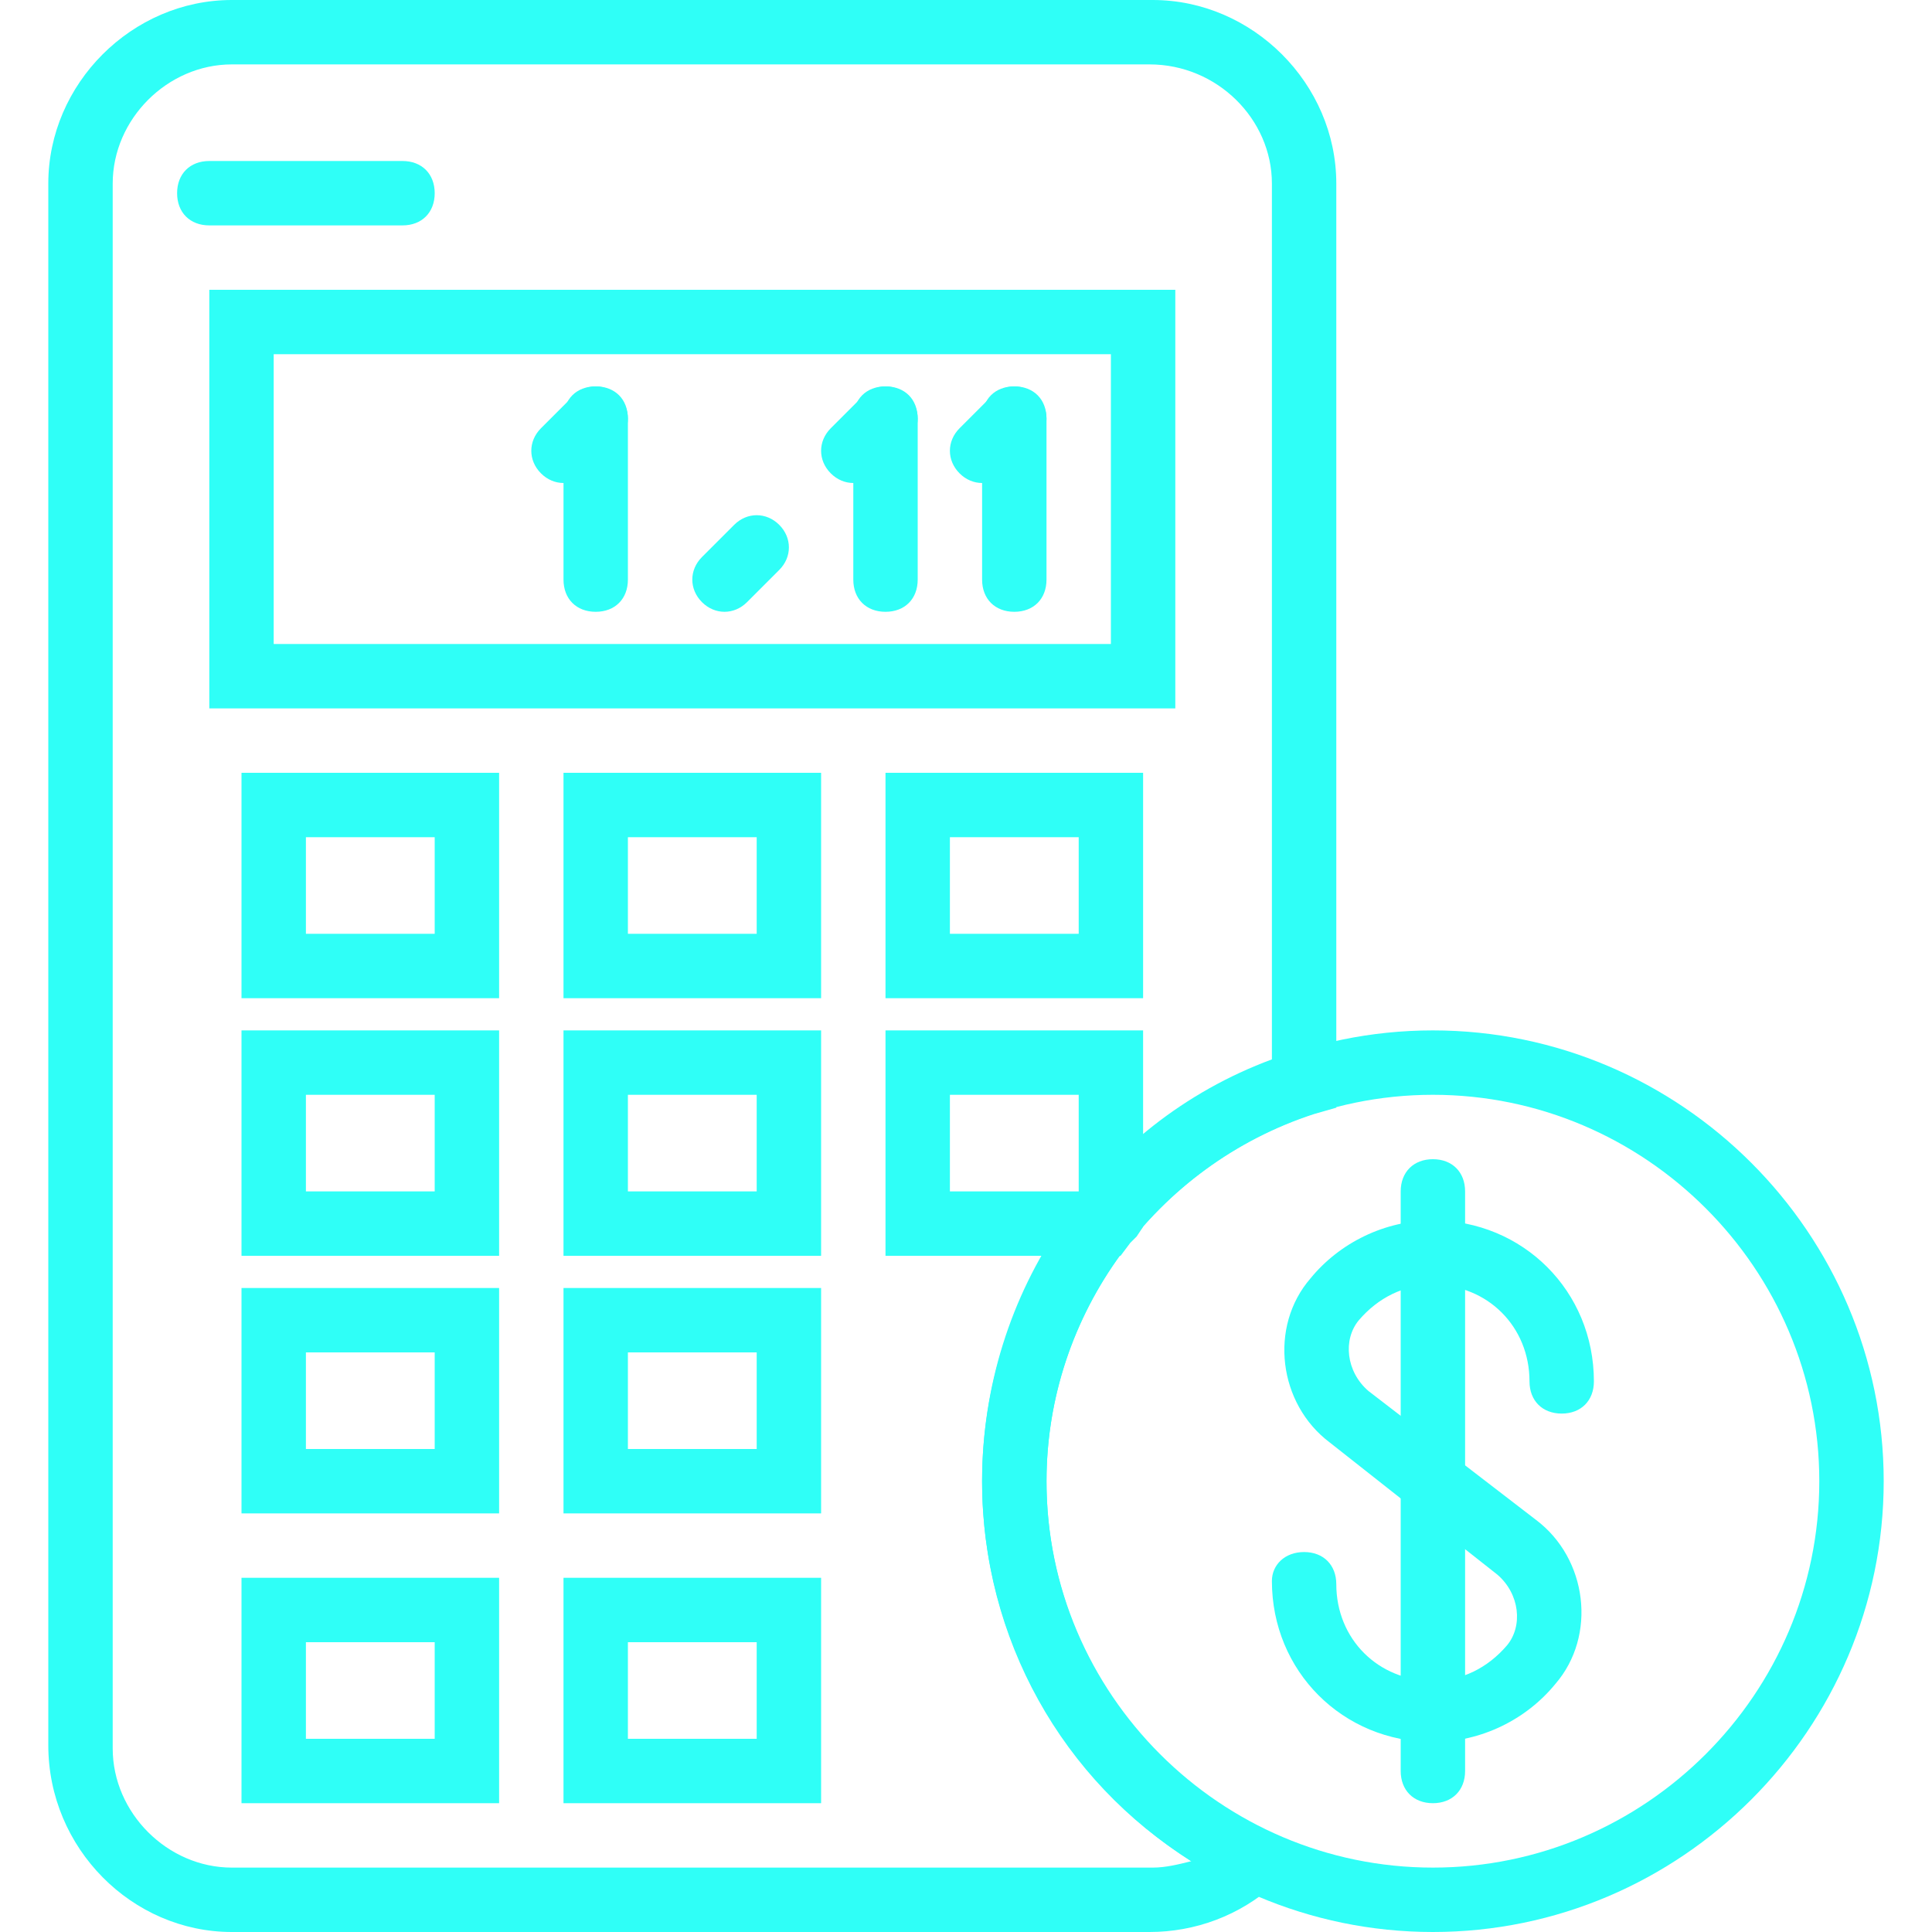
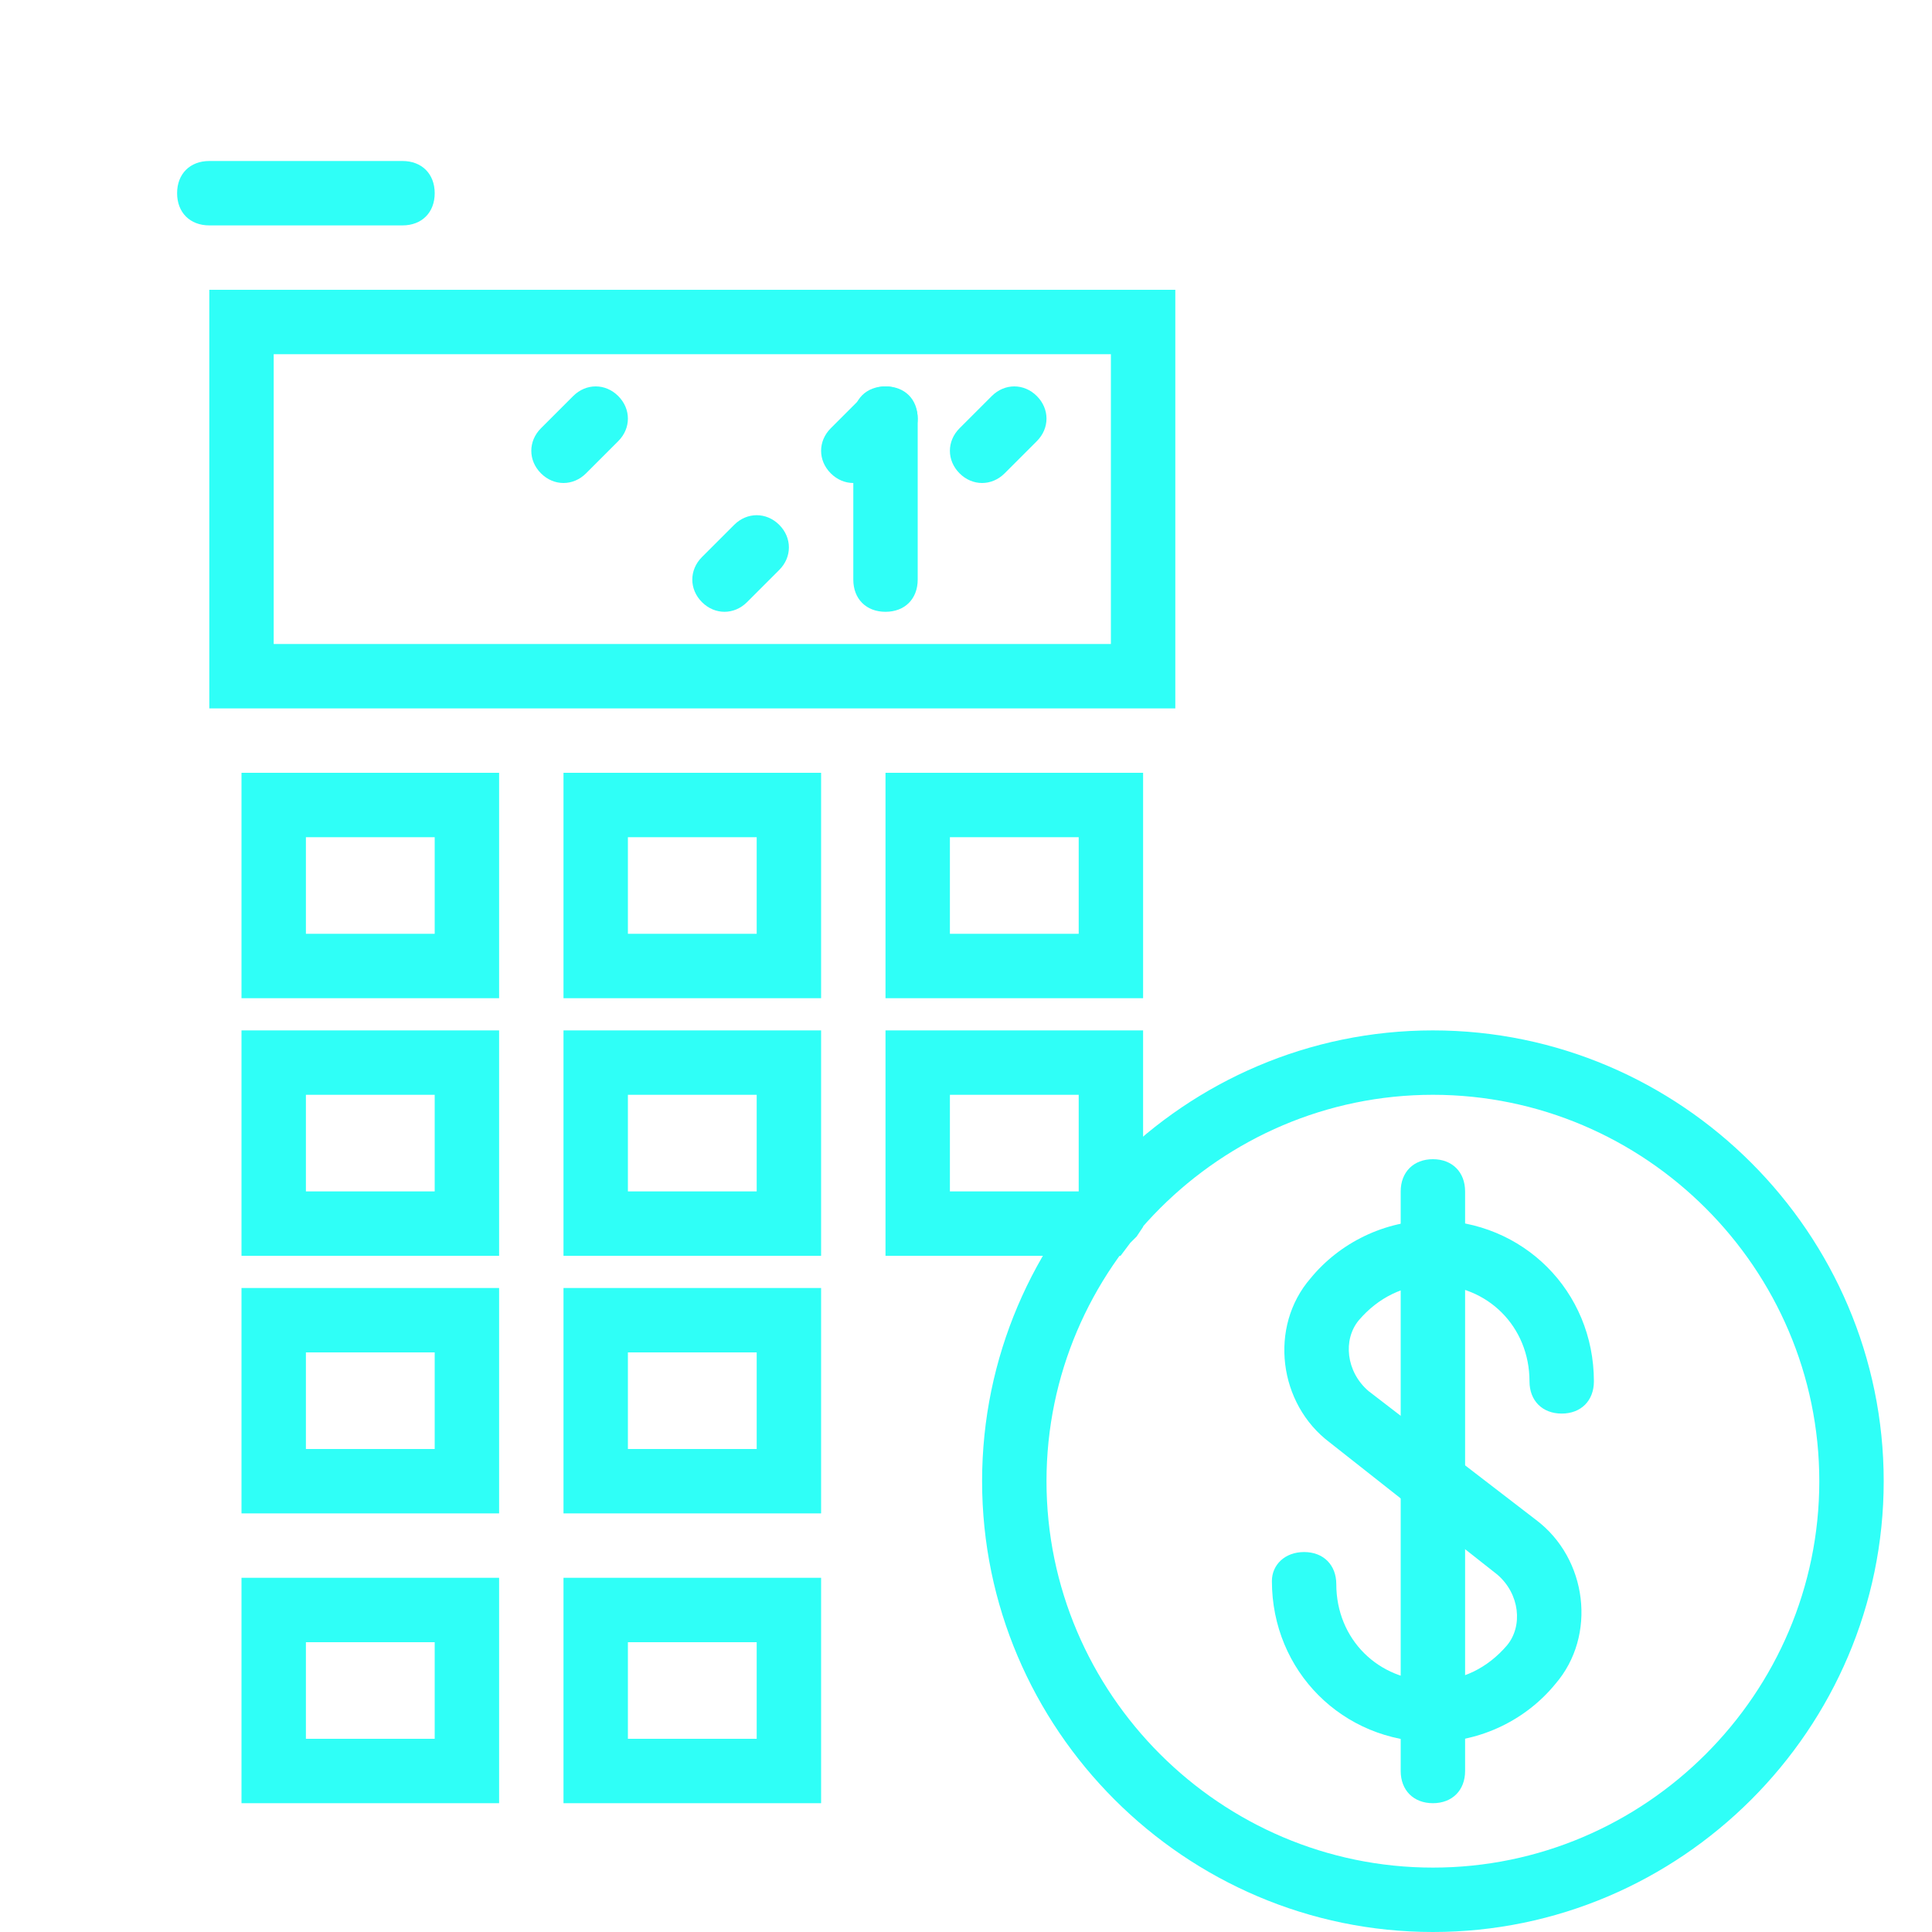
<svg xmlns="http://www.w3.org/2000/svg" fill="#2FFFF7" height="800px" width="800px" id="Layer_1" viewBox="0 0 512 512" xml:space="preserve">
  <g id="SVGRepo_bgCarrier" stroke-width="0" />
  <g id="SVGRepo_tracerCarrier" stroke-linecap="round" stroke-linejoin="round" />
  <g id="SVGRepo_iconCarrier">
    <g>
      <g>
        <path d="M55.467,76.8v110.933h256V76.8H55.467z M294.4,170.667H72.533v-76.8H294.4V170.667z" />
      </g>
    </g>
    <g>
      <g>
        <path d="M106.667,42.667h-51.2c-5.12,0-8.533,3.413-8.533,8.533s3.413,8.533,8.533,8.533h51.2c5.12,0,8.533-3.413,8.533-8.533 S111.787,42.667,106.667,42.667z" />
      </g>
    </g>
    <g>
      <g>
        <path d="M64,204.8v59.733h68.267V204.8H64z M115.2,247.467H81.067v-25.6H115.2V247.467z" />
      </g>
    </g>
    <g>
      <g>
        <path d="M149.333,204.8v59.733H217.6V204.8H149.333z M200.533,247.467H166.4v-25.6h34.133V247.467z" />
      </g>
    </g>
    <g>
      <g>
        <path d="M234.667,204.8v59.733h68.267V204.8H234.667z M285.867,247.467h-34.133v-25.6h34.133V247.467z" />
      </g>
    </g>
    <g>
      <g>
        <path d="M64,273.067V332.8h68.267v-59.733H64z M115.2,315.733H81.067v-25.6H115.2V315.733z" />
      </g>
    </g>
    <g>
      <g>
        <path d="M149.333,273.067V332.8H217.6v-59.733H149.333z M200.533,315.733H166.4v-25.6h34.133V315.733z" />
      </g>
    </g>
    <g>
      <g>
        <path d="M64,341.333v59.733h68.267v-59.733H64z M115.2,384H81.067v-25.6H115.2V384z" />
      </g>
    </g>
    <g>
      <g>
        <path d="M149.333,341.333v59.733H217.6v-59.733H149.333z M200.533,384H166.4v-25.6h34.133V384z" />
      </g>
    </g>
    <g>
      <g>
        <path d="M64,418.133v59.733h68.267v-59.733H64z M115.2,460.8H81.067v-25.6H115.2V460.8z" />
      </g>
    </g>
    <g>
      <g>
        <path d="M149.333,418.133v59.733H217.6v-59.733H149.333z M200.533,460.8H166.4v-25.6h34.133V460.8z" />
      </g>
    </g>
    <g>
      <g>
-         <path d="M157.867,102.4c-5.12,0-8.533,3.413-8.533,8.533V153.6c0,5.12,3.413,8.533,8.533,8.533c5.12,0,8.533-3.413,8.533-8.533 v-42.667C166.4,105.813,162.987,102.4,157.867,102.4z" />
-       </g>
+         </g>
    </g>
    <g>
      <g>
        <path d="M234.667,102.4c-5.12,0-8.533,3.413-8.533,8.533V153.6c0,5.12,3.413,8.533,8.533,8.533s8.533-3.413,8.533-8.533v-42.667 C243.2,105.813,239.787,102.4,234.667,102.4z" />
      </g>
    </g>
    <g>
      <g>
-         <path d="M268.8,102.4c-5.12,0-8.533,3.413-8.533,8.533V153.6c0,5.12,3.413,8.533,8.533,8.533s8.533-3.413,8.533-8.533v-42.667 C277.333,105.813,273.92,102.4,268.8,102.4z" />
-       </g>
+         </g>
    </g>
    <g>
      <g>
        <path d="M206.507,139.093c-3.413-3.413-8.533-3.413-11.947,0l-8.533,8.533c-3.413,3.413-3.413,8.533,0,11.947 s8.533,3.413,11.947,0l8.533-8.533C209.92,147.627,209.92,142.507,206.507,139.093z" />
      </g>
    </g>
    <g>
      <g>
        <path d="M163.84,104.96c-3.413-3.413-8.533-3.413-11.947,0l-8.533,8.533c-3.413,3.413-3.413,8.533,0,11.947s8.533,3.413,11.947,0 l8.533-8.533C167.253,113.493,167.253,108.373,163.84,104.96z" />
      </g>
    </g>
    <g>
      <g>
        <path d="M240.64,104.96c-3.413-3.413-8.533-3.413-11.947,0l-8.533,8.533c-3.413,3.413-3.413,8.533,0,11.947s8.533,3.413,11.947,0 l8.533-8.533C244.053,113.493,244.053,108.373,240.64,104.96z" />
      </g>
    </g>
    <g>
      <g>
        <path d="M274.773,104.96c-3.413-3.413-8.533-3.413-11.947,0l-8.533,8.533c-3.413,3.413-3.413,8.533,0,11.947s8.533,3.413,11.947,0 l8.533-8.533C278.187,113.493,278.187,108.373,274.773,104.96z" />
      </g>
    </g>
    <g>
      <g>
        <path d="M379.733,340.48c14.507,0,25.6,11.093,25.6,25.6c0,5.12,3.413,8.533,8.533,8.533c5.12,0,8.533-3.413,8.533-8.533 c0-23.893-18.773-42.667-42.667-42.667c-12.8,0-24.747,5.973-32.427,15.36c-11.093,12.8-8.533,33.28,5.12,43.52L396.8,417.28 c5.973,5.12,6.827,13.653,2.56,18.773c-5.12,5.973-11.947,9.387-19.627,9.387c-14.507,0-25.6-11.093-25.6-25.6 c0-5.12-3.413-8.533-8.533-8.533c-5.12,0-8.533,3.413-8.533,7.68c0,23.893,18.773,42.667,42.667,42.667 c12.8,0,24.747-5.973,32.427-15.36c11.093-12.8,8.533-33.28-5.12-43.52l-44.373-34.133c-5.973-5.12-6.827-13.653-2.56-18.773 C365.227,343.893,372.053,340.48,379.733,340.48z" />
      </g>
    </g>
    <g>
      <g>
        <path d="M379.733,307.2c-5.12,0-8.533,3.413-8.533,8.533v153.6c0,5.12,3.413,8.533,8.533,8.533s8.533-3.413,8.533-8.533v-153.6 C388.267,310.613,384.853,307.2,379.733,307.2z" />
      </g>
    </g>
    <g>
      <g>
        <path d="M379.733,273.067c-65.707,0-119.467,53.76-119.467,119.467S314.027,512,379.733,512S499.2,458.24,499.2,392.533 S445.44,273.067,379.733,273.067z M379.733,494.933c-56.32,0-102.4-46.08-102.4-102.4c0-56.32,46.08-102.4,102.4-102.4 s102.4,46.08,102.4,102.4C482.133,448.853,436.053,494.933,379.733,494.933z" />
      </g>
    </g>
    <g>
      <g>
-         <path d="M305.493,0H61.44C34.987,0,12.8,22.187,12.8,48.64v413.867C12.8,489.813,34.987,512,61.44,512h243.2 c11.947,0,23.893-4.267,33.28-12.8l9.387-8.533l-11.093-5.12c-35.84-17.067-58.88-52.907-58.88-93.013 c0-44.373,29.013-83.627,70.827-97.28l5.973-1.707V48.64C354.133,22.187,331.947,0,305.493,0z M337.067,280.747 c-46.08,17.067-76.8,61.44-76.8,111.787c0,41.813,21.333,79.36,55.467,100.693c-3.413,0.853-6.827,1.707-10.24,1.707H61.44 c-17.067,0-31.573-14.507-31.573-31.573V48.64c0-17.067,14.507-31.573,31.573-31.573h243.2c17.92,0,32.427,14.507,32.427,31.573 V280.747z" />
-       </g>
+         </g>
    </g>
    <g>
      <g>
        <path d="M234.667,273.067V332.8h62.293l2.56-3.413c0.853-0.853,0.853-0.853,0.853-0.853c0.853-0.853,0.853-0.853,0.853-0.853 l1.707-2.56v-52.053H234.667z M285.867,315.733h-34.133v-25.6h34.133C285.867,290.133,285.867,313.173,285.867,315.733z" />
      </g>
    </g>
  </g>
</svg>